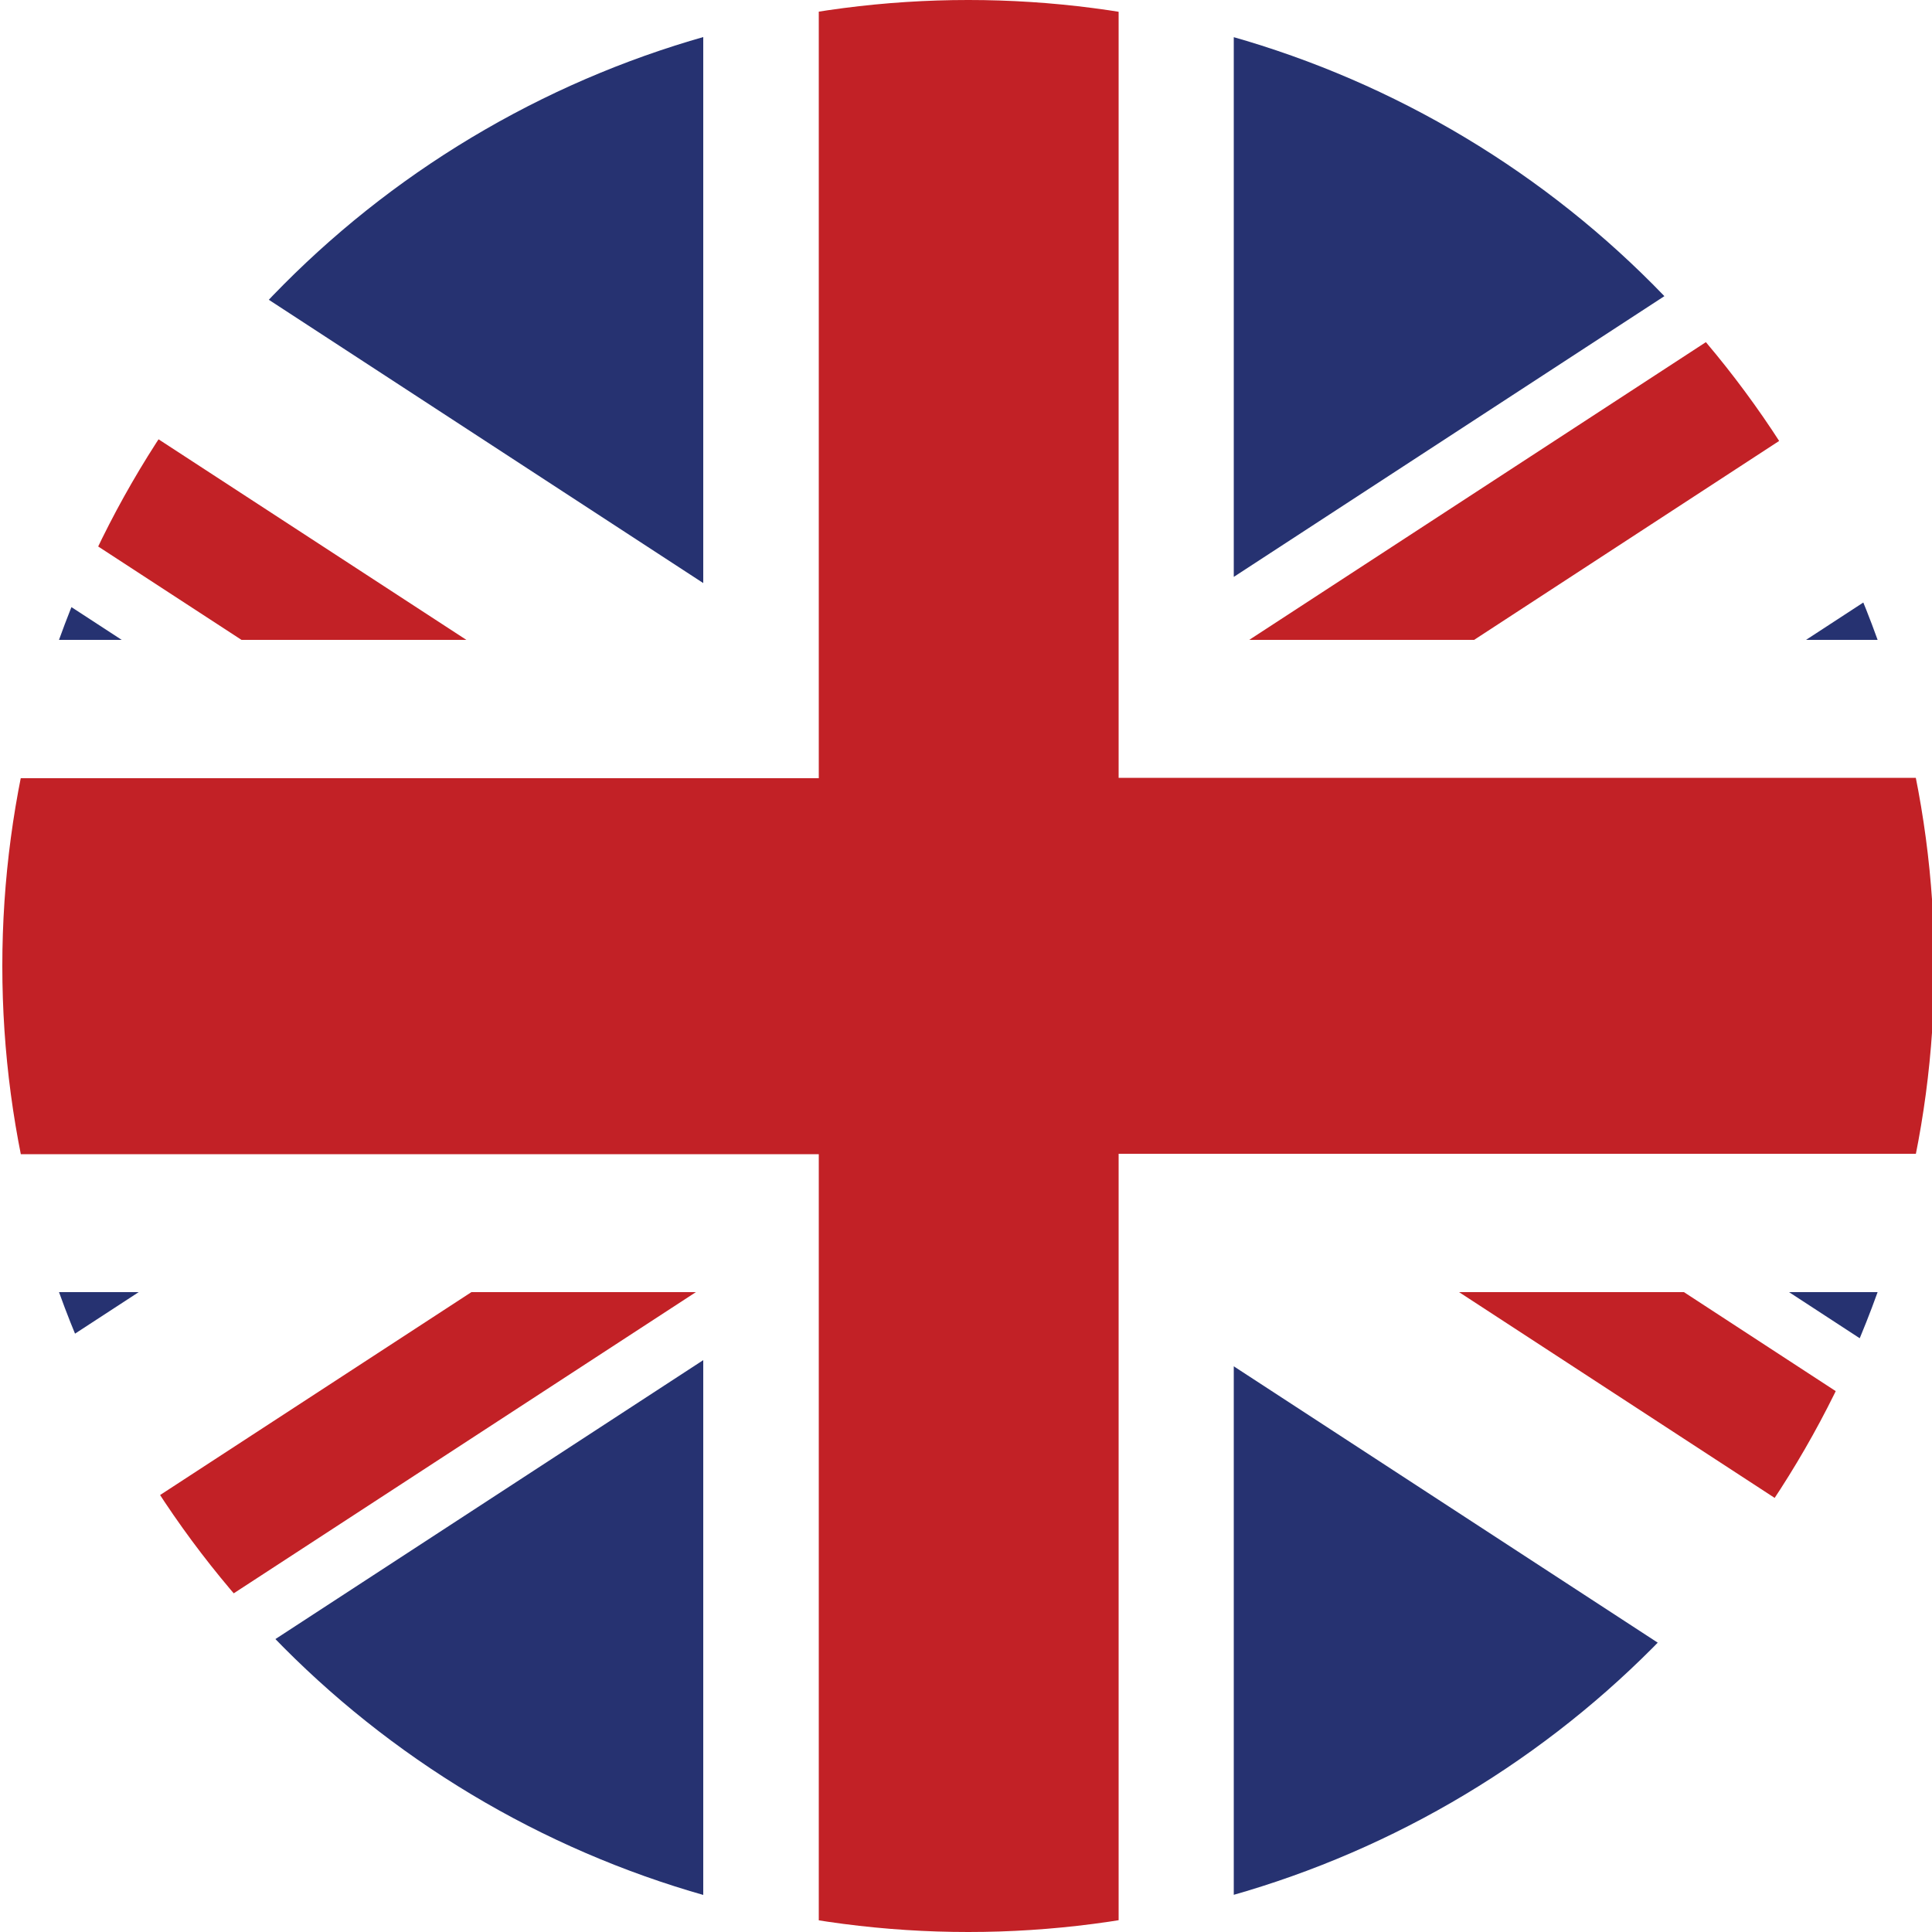
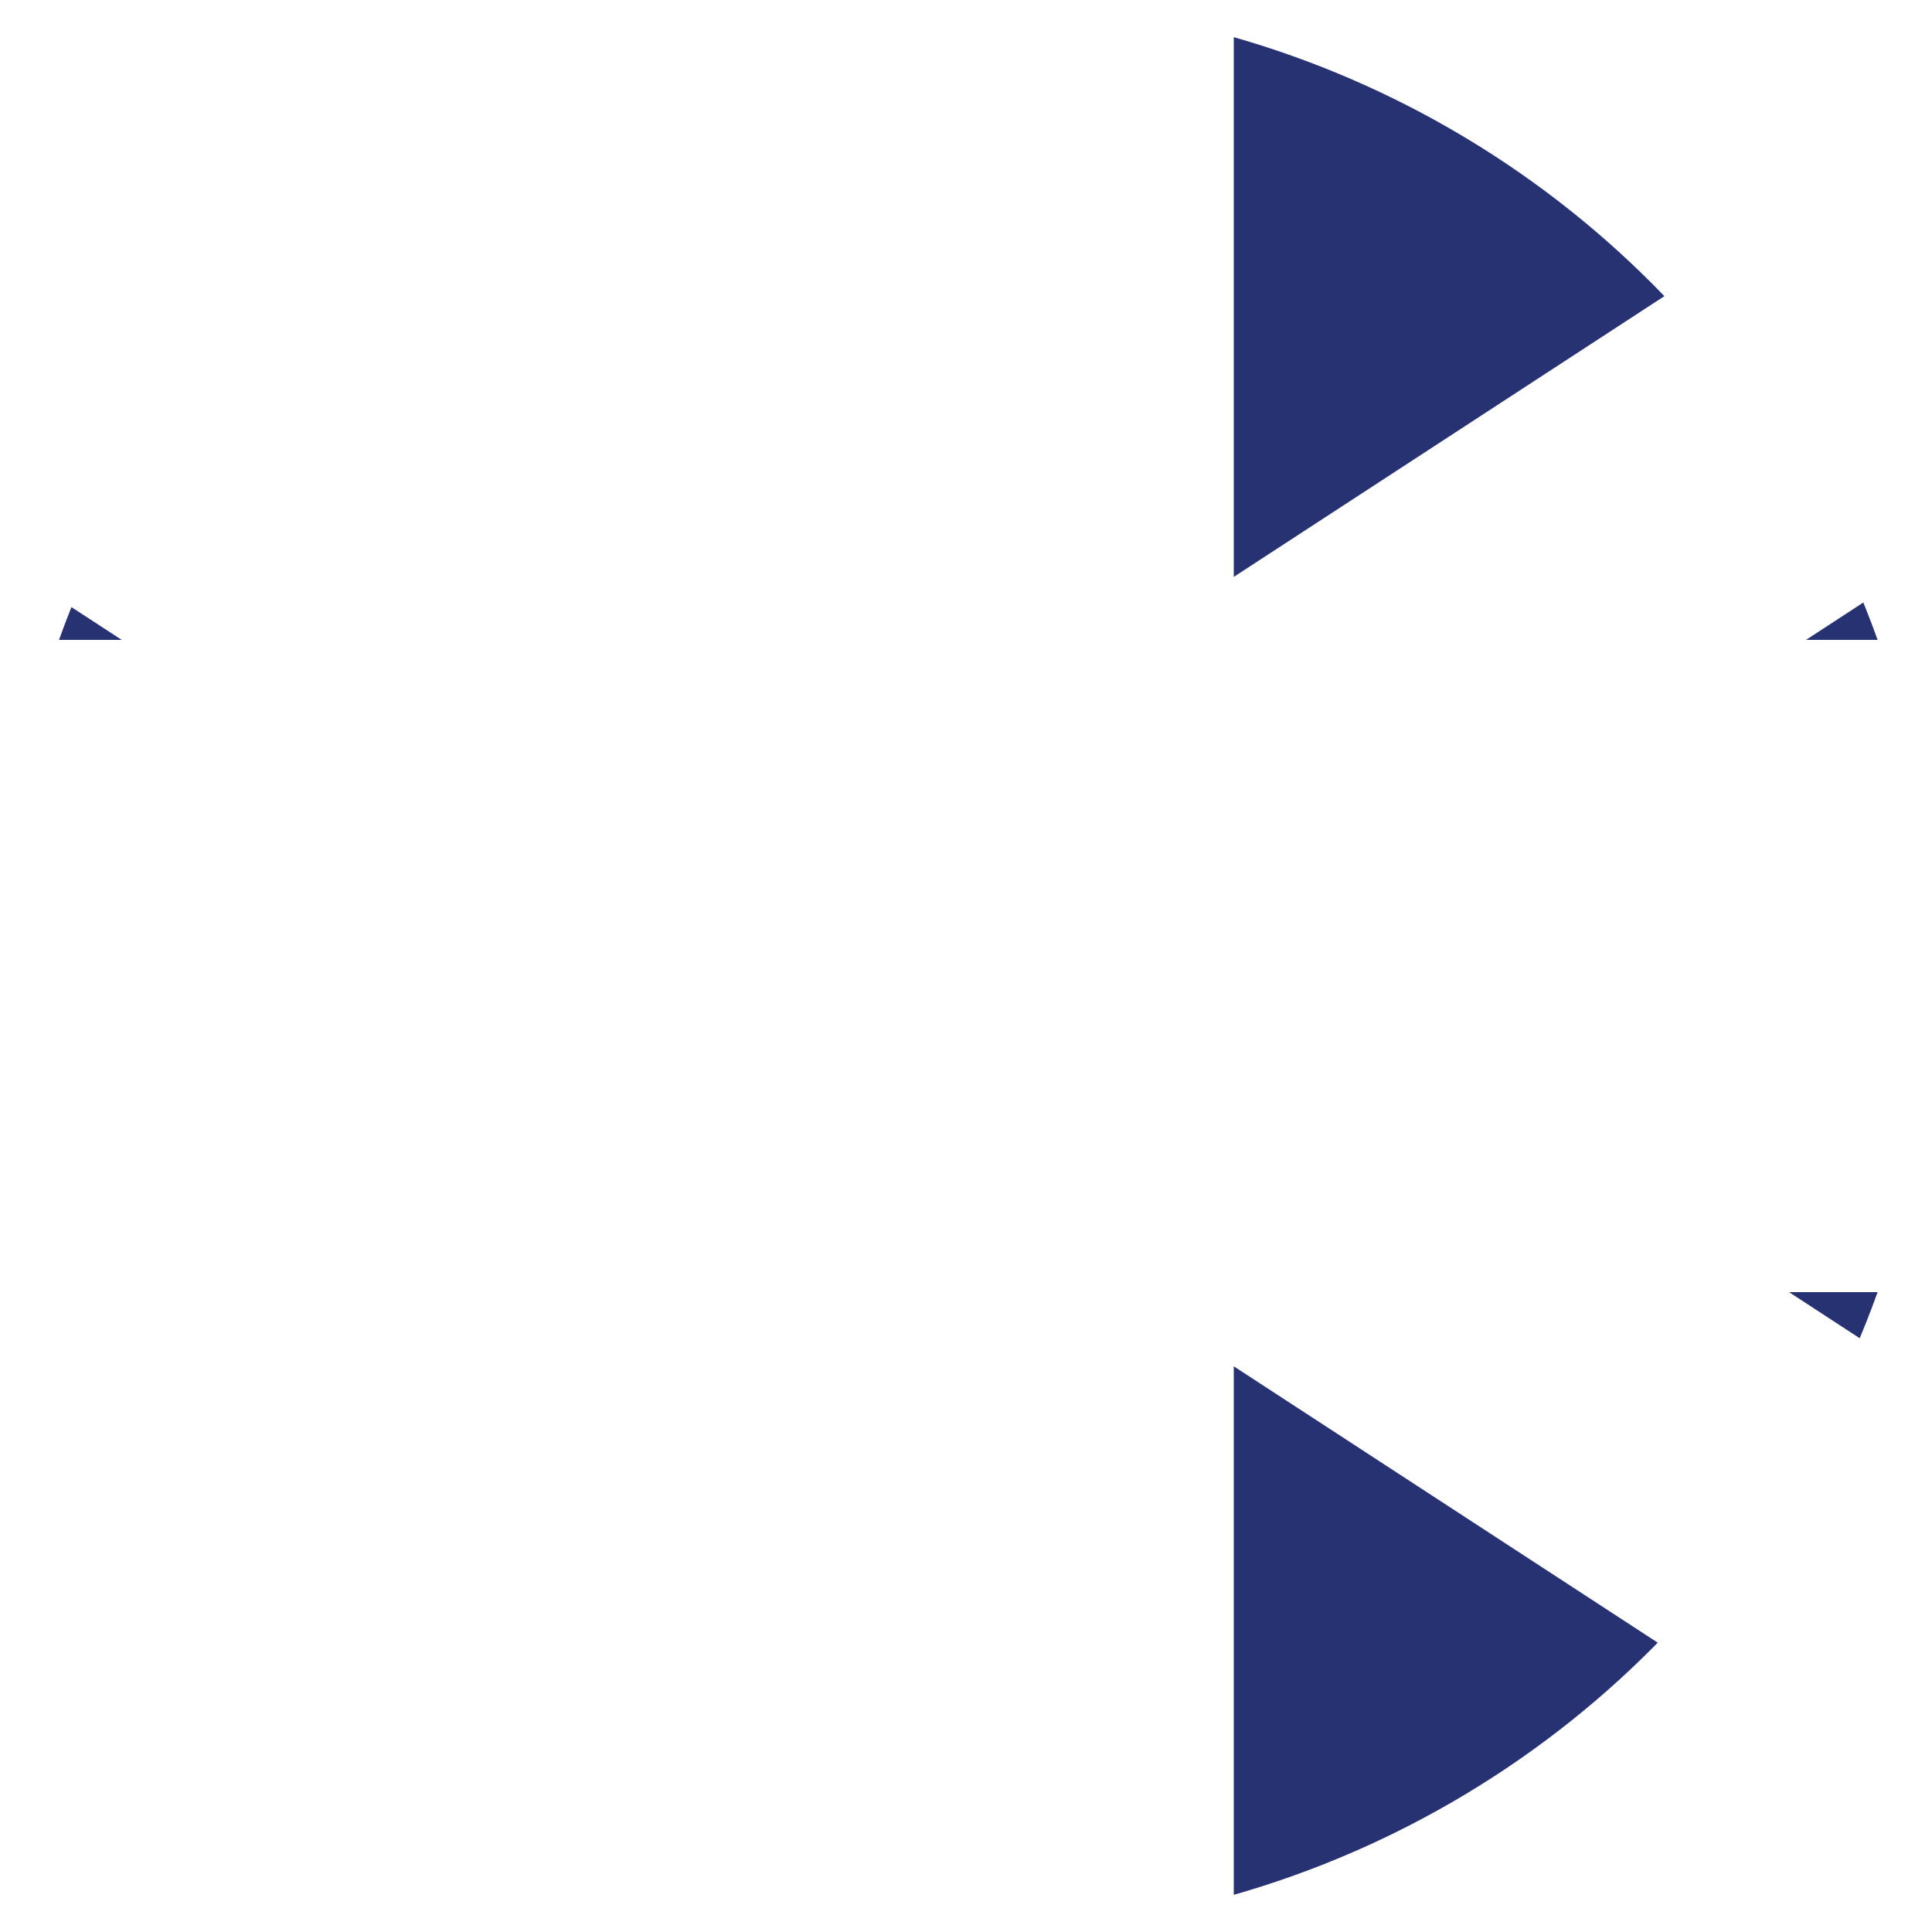
<svg xmlns="http://www.w3.org/2000/svg" xmlns:xlink="http://www.w3.org/1999/xlink" version="1.1" id="Layer_1" x="0px" y="0px" viewBox="0 0 500 500" style="enable-background:new 0 0 500 500;" xml:space="preserve">
  <style type="text/css">
	.st0{clip-path:url(#SVGID_2_);}
	.st1{fill:#FFFFFF;}
	.st2{fill:#263271;}
	.st3{fill:#C22126;}
</style>
  <g>
    <defs>
      <circle id="SVGID_1_" cx="250.6" cy="250" r="250" />
    </defs>
    <clipPath id="SVGID_2_">
      <use xlink:href="#SVGID_1_" style="overflow:visible;" />
    </clipPath>
    <g class="st0">
      <rect x="-124.4" y="0" class="st1" width="750" height="500" />
      <g>
-         <polygon class="st2" points="-124.4,334.4 -124.4,438.9 35.9,334.4    " />
        <polygon class="st2" points="-124.4,64 -124.4,165.6 31.5,165.6    " />
        <polygon class="st2" points="548.3,0 319.3,0 319.3,149.3    " />
-         <polygon class="st2" points="182,0 -49.4,0 182,150.9    " />
-         <polygon class="st2" points="-45,500 182,500 182,352    " />
        <polygon class="st2" points="625.6,165.6 625.6,62.4 467.4,165.6    " />
        <polygon class="st2" points="319.3,500 543.9,500 319.3,353.6    " />
        <polygon class="st2" points="625.6,440.5 625.6,334.4 463,334.4    " />
      </g>
-       <path class="st3" d="M289.5,201.3h336.2v97.3H289.5V500h-77.6V298.7h-336.2v-97.3h336.2V0h77.6V201.3z M-124.4,495v5h50.4    l254.1-165.6H122L-124.4,495z M577.3,0l-254,165.6h58.2L625.6,6.4V0H577.3z M377.6,334.4l248,161.7v-37.9L435.8,334.4H377.6z     M120.7,165.6L-124.4,5.9v37.9L62.5,165.6H120.7z" />
    </g>
  </g>
</svg>